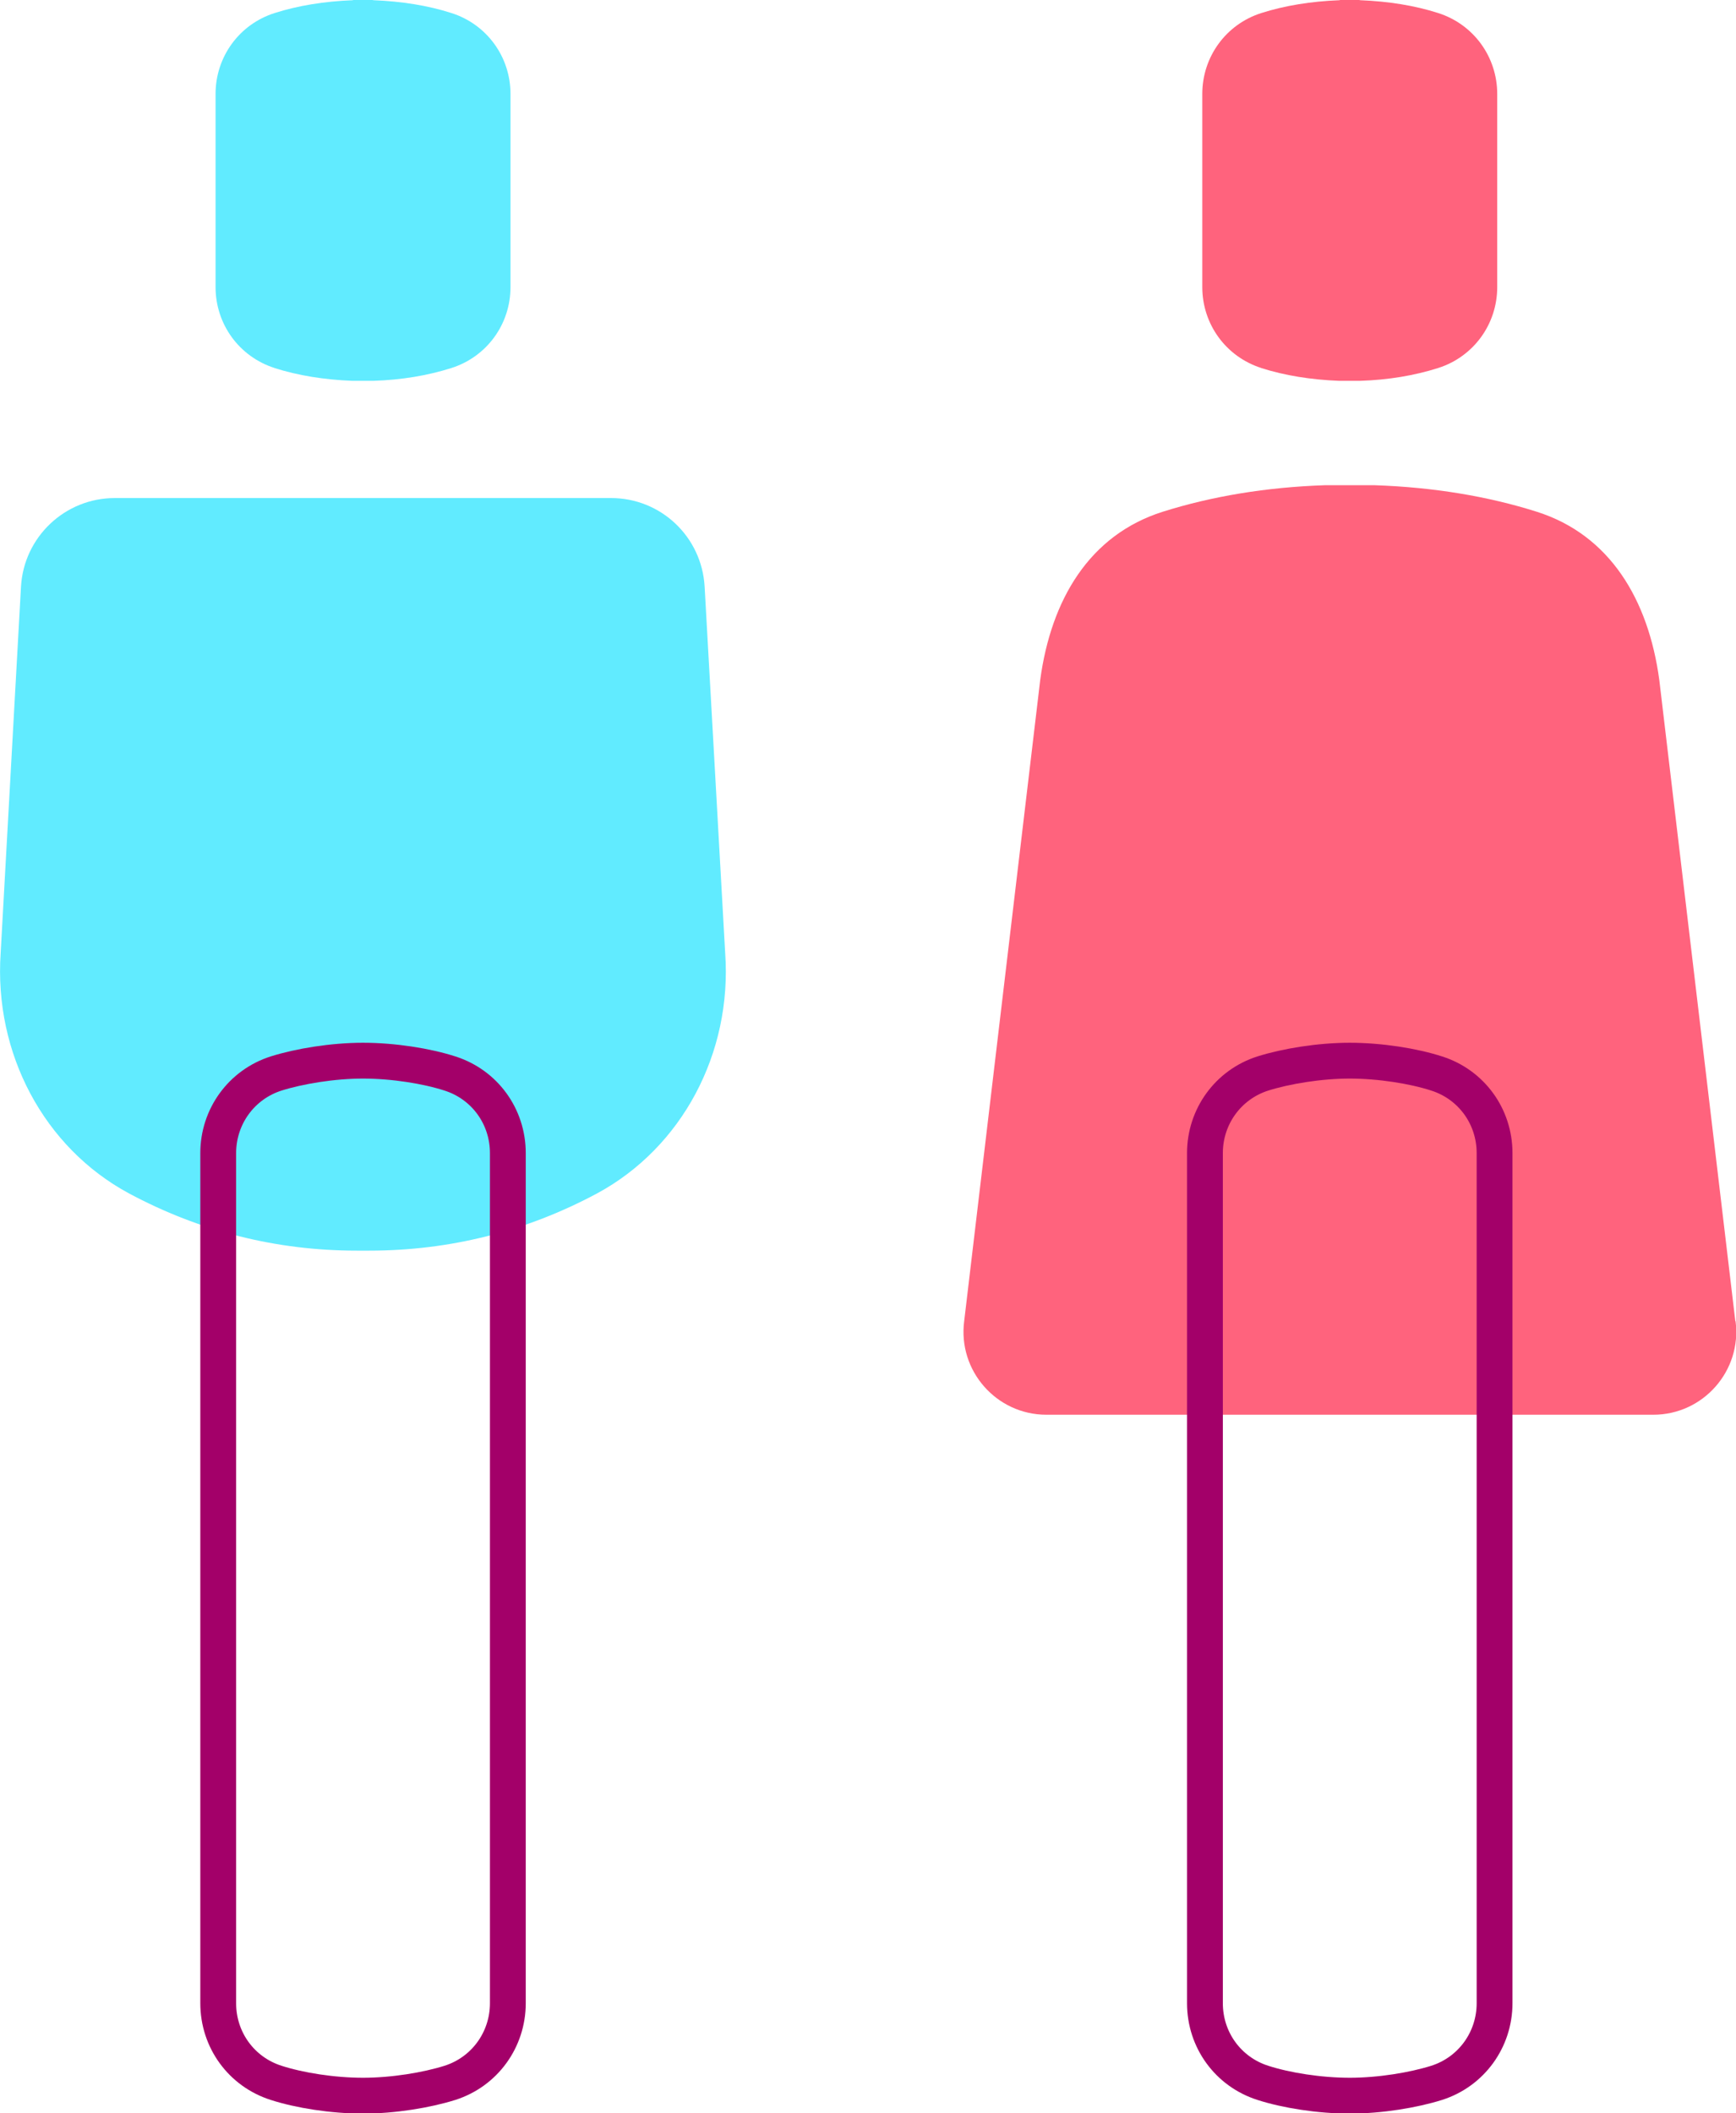
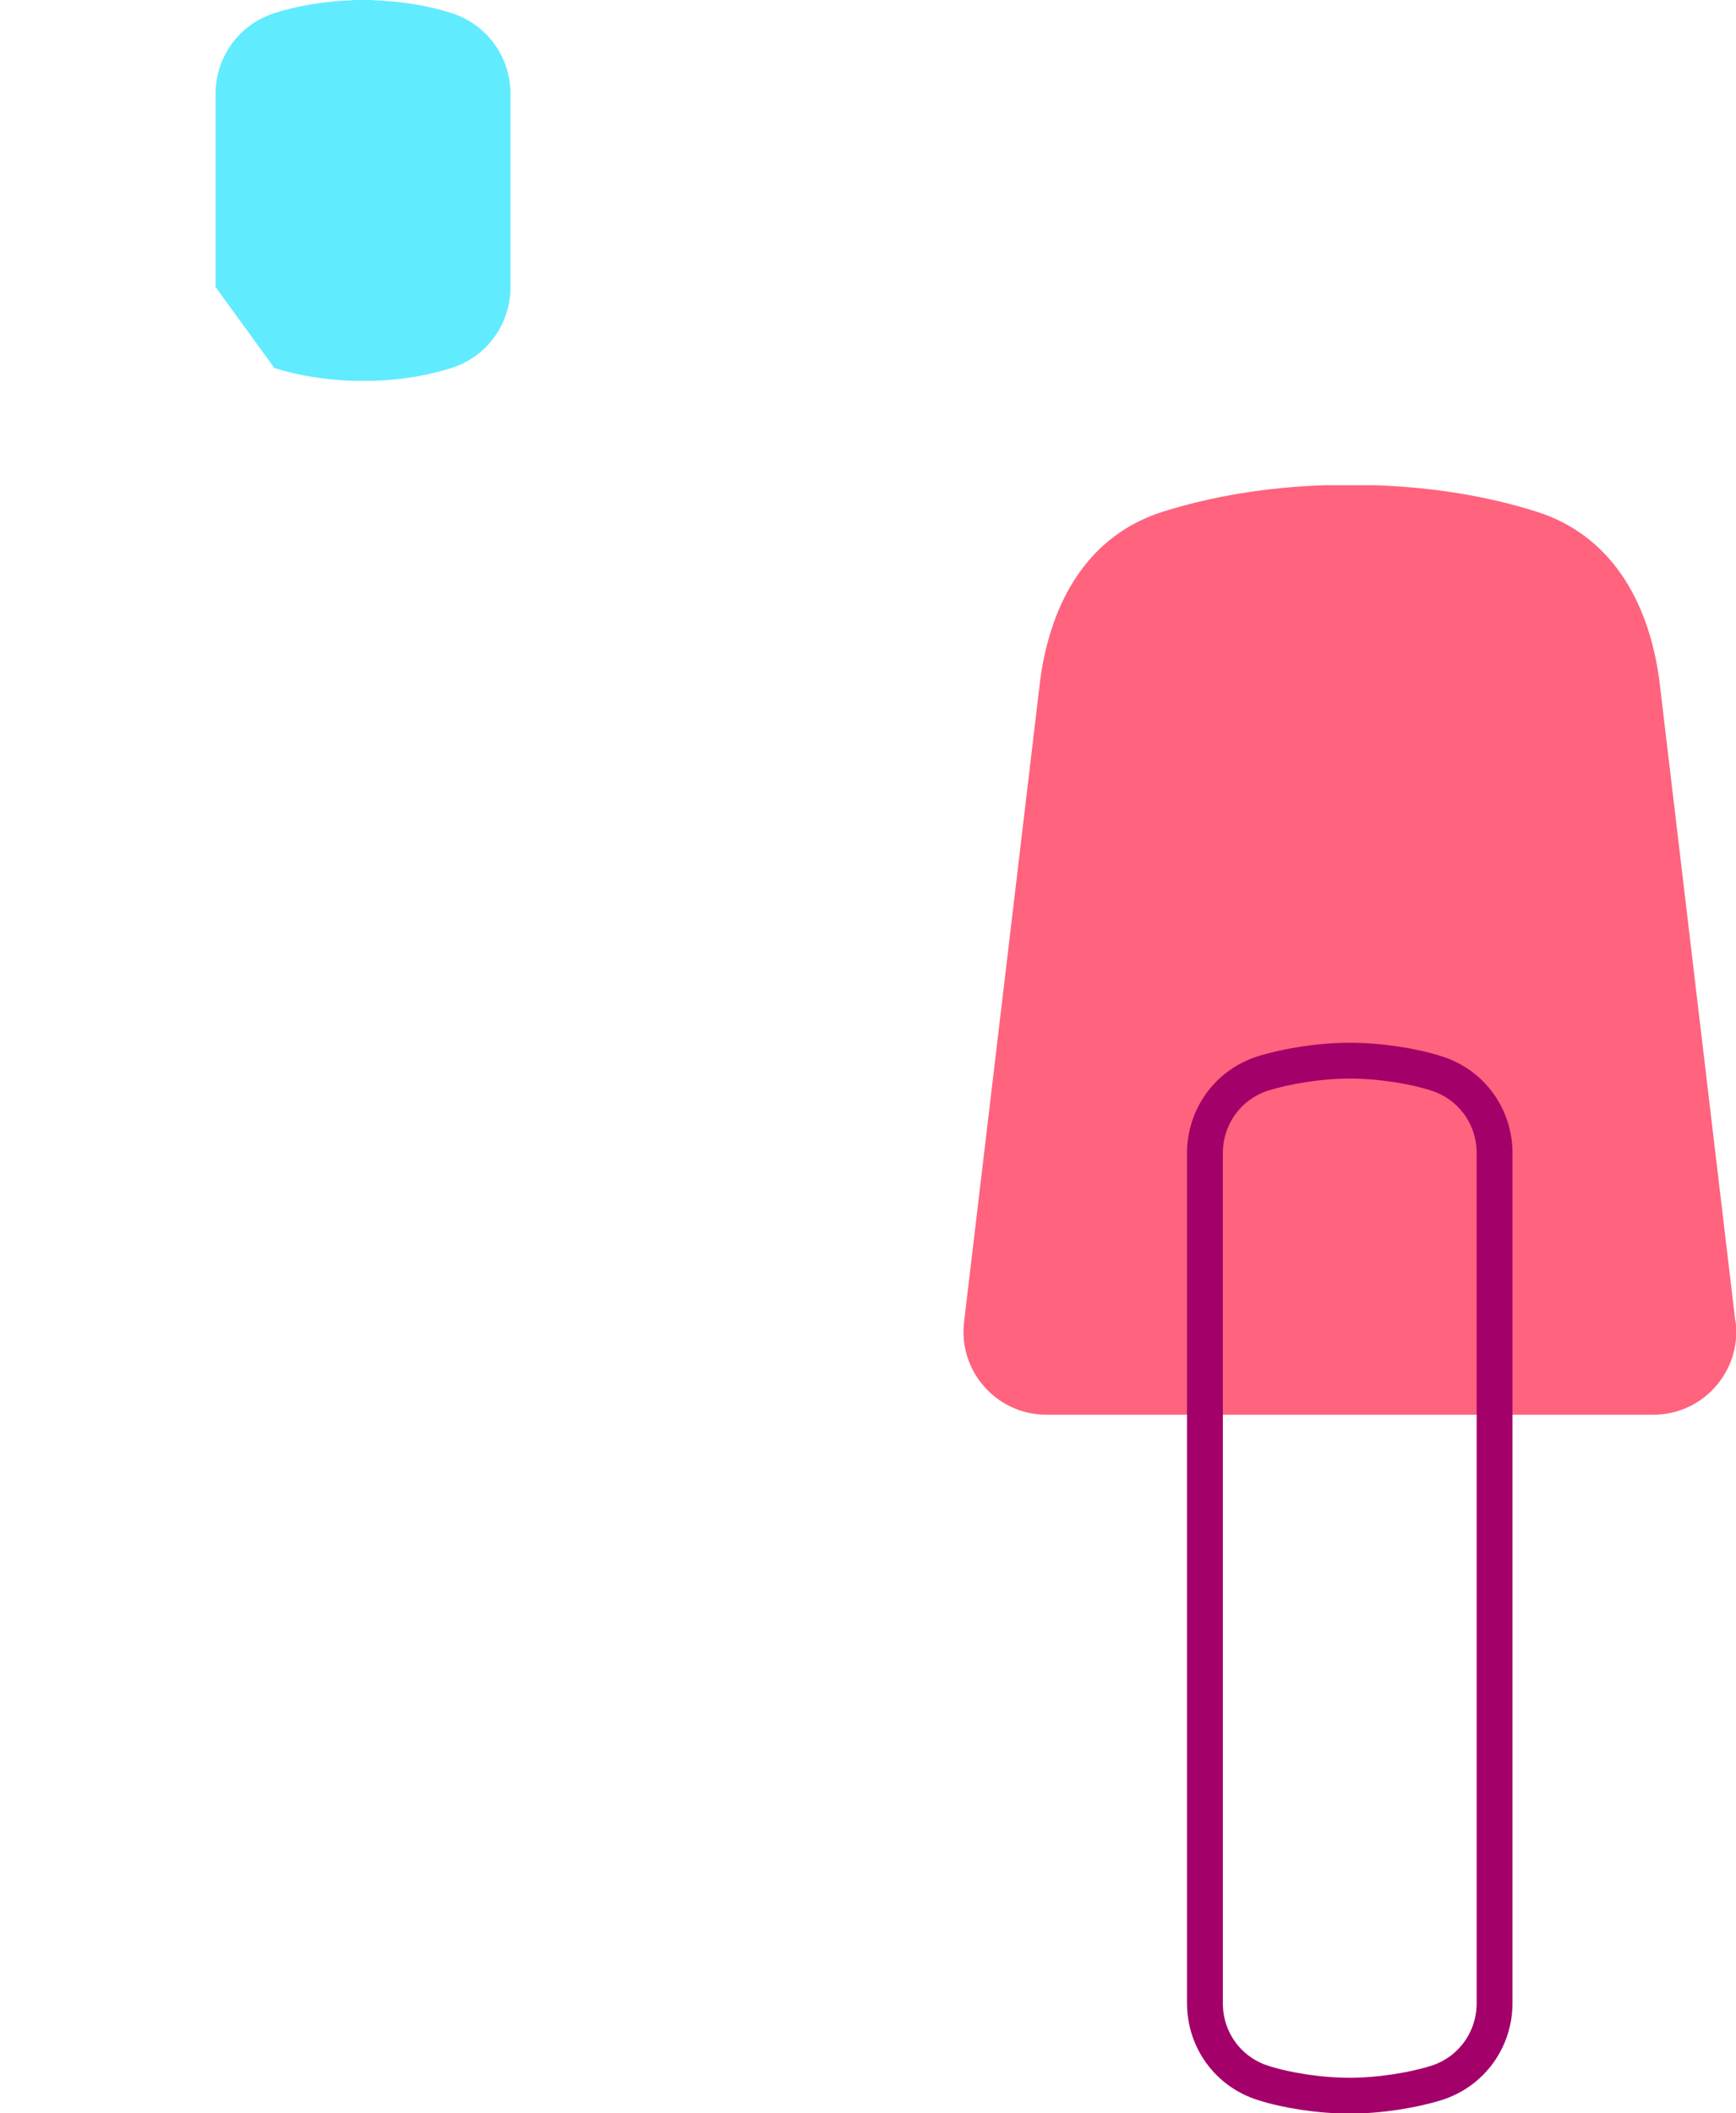
<svg xmlns="http://www.w3.org/2000/svg" id="Camada_2" data-name="Camada 2" viewBox="0 0 78.52 95.55">
  <defs>
    <style>
      .cls-1 {
        fill: none;
        stroke: #a30069;
        stroke-miterlimit: 10;
        stroke-width: 1.62px;
      }

      .cls-2 {
        fill: #ff637d;
      }

      .cls-3 {
        fill: #61ebff;
      }
    </style>
  </defs>
  <g id="Camada_1-2" data-name="Camada 1">
    <g>
      <path class="cls-2" d="m78.49,59.74l-3.44-29c-.49-3.62-2.23-6.55-5.54-7.6-2.21-.7-4.68-1.11-7.33-1.2-.02,0-.6,0-1.13,0s-1.11,0-1.13,0c-2.65.09-5.11.5-7.33,1.2-3.32,1.05-5.05,3.98-5.54,7.6l-3.44,29c-.29,2.24,1.46,4.23,3.72,4.23h27.45c2.26,0,4.01-1.99,3.72-4.23" />
-       <path class="cls-2" d="m57.04,16.64h0c1.07.34,2.25.53,3.52.58.02,0,.94,0,.96,0,1.27-.04,2.46-.24,3.53-.58,1.6-.51,2.67-1.98,2.67-3.66V4.25c0-1.68-1.07-3.15-2.67-3.66-1.06-.34-2.25-.53-3.52-.58-.02,0-.04-.01-.06-.01h-.84s-.03,0-.05.01c-1.28.05-2.46.24-3.53.58-1.6.51-2.67,1.98-2.67,3.66v8.73c0,1.68,1.07,3.15,2.67,3.66" />
      <path class="cls-1" d="m64.98,48.54c1.57.5,2.62,1.94,2.62,3.6v38.44c0,1.65-1.05,3.1-2.62,3.6-1.05.33-2.56.58-3.93.58s-2.88-.24-3.93-.58c-1.57-.5-2.62-1.94-2.62-3.6v-38.44c0-1.65,1.05-3.1,2.62-3.6,1.05-.33,2.56-.58,3.93-.58s2.88.24,3.93.58Z" />
-       <path class="cls-3" d="m12.41,16.64h0c1.07.34,2.25.53,3.52.58.02,0,.94,0,.96,0,1.27-.04,2.46-.24,3.53-.58,1.6-.51,2.67-1.98,2.67-3.66V4.25c0-1.68-1.07-3.15-2.67-3.66-1.06-.34-2.25-.53-3.52-.58-.02,0-.04-.01-.06-.01h-.84s-.03,0-.05.01c-1.28.05-2.46.24-3.53.58-1.6.51-2.67,1.98-2.67,3.66v8.73c0,1.68,1.07,3.15,2.67,3.66" />
-       <path class="cls-3" d="m32.8,43.09l-.93-16.57c-.13-2.25-1.98-4-4.23-4H5.19c-2.25,0-4.11,1.76-4.24,4L.03,43.09c-.31,4.54,1.96,8.8,5.8,10.87,3.21,1.72,6.67,2.59,10.31,2.59h.56c3.64,0,7.1-.87,10.31-2.59,3.83-2.07,6.11-6.33,5.79-10.87" />
-       <path class="cls-1" d="m20.35,48.54c1.57.5,2.62,1.94,2.62,3.6v38.44c0,1.65-1.05,3.1-2.62,3.6-1.05.33-2.56.58-3.93.58s-2.88-.24-3.93-.58c-1.57-.5-2.62-1.94-2.62-3.6v-38.44c0-1.65,1.05-3.1,2.62-3.6,1.05-.33,2.56-.58,3.93-.58s2.88.24,3.93.58Z" />
+       <path class="cls-3" d="m12.41,16.64h0c1.07.34,2.25.53,3.52.58.02,0,.94,0,.96,0,1.27-.04,2.46-.24,3.53-.58,1.6-.51,2.67-1.98,2.67-3.66V4.25c0-1.68-1.07-3.15-2.67-3.66-1.06-.34-2.25-.53-3.52-.58-.02,0-.04-.01-.06-.01h-.84s-.03,0-.05.01c-1.28.05-2.46.24-3.53.58-1.6.51-2.67,1.98-2.67,3.66v8.73" />
    </g>
  </g>
</svg>